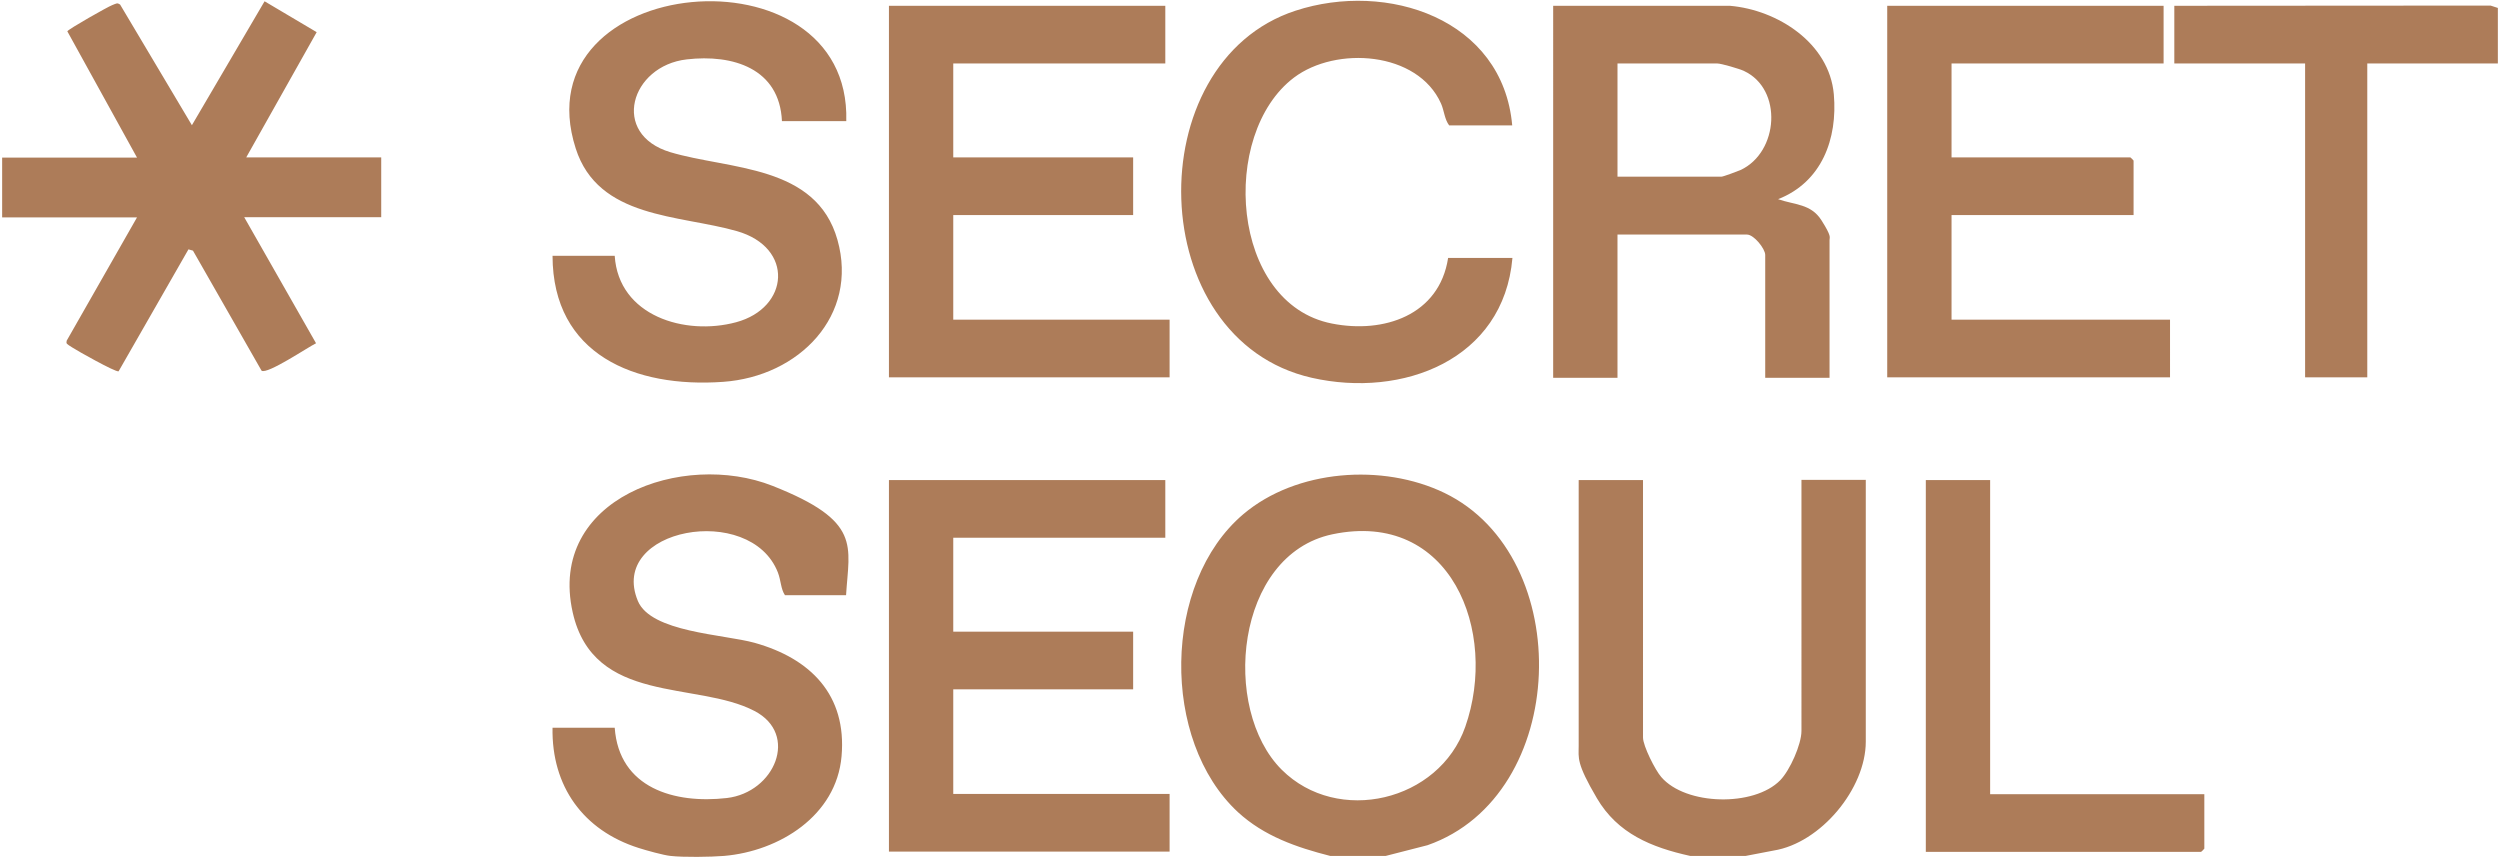
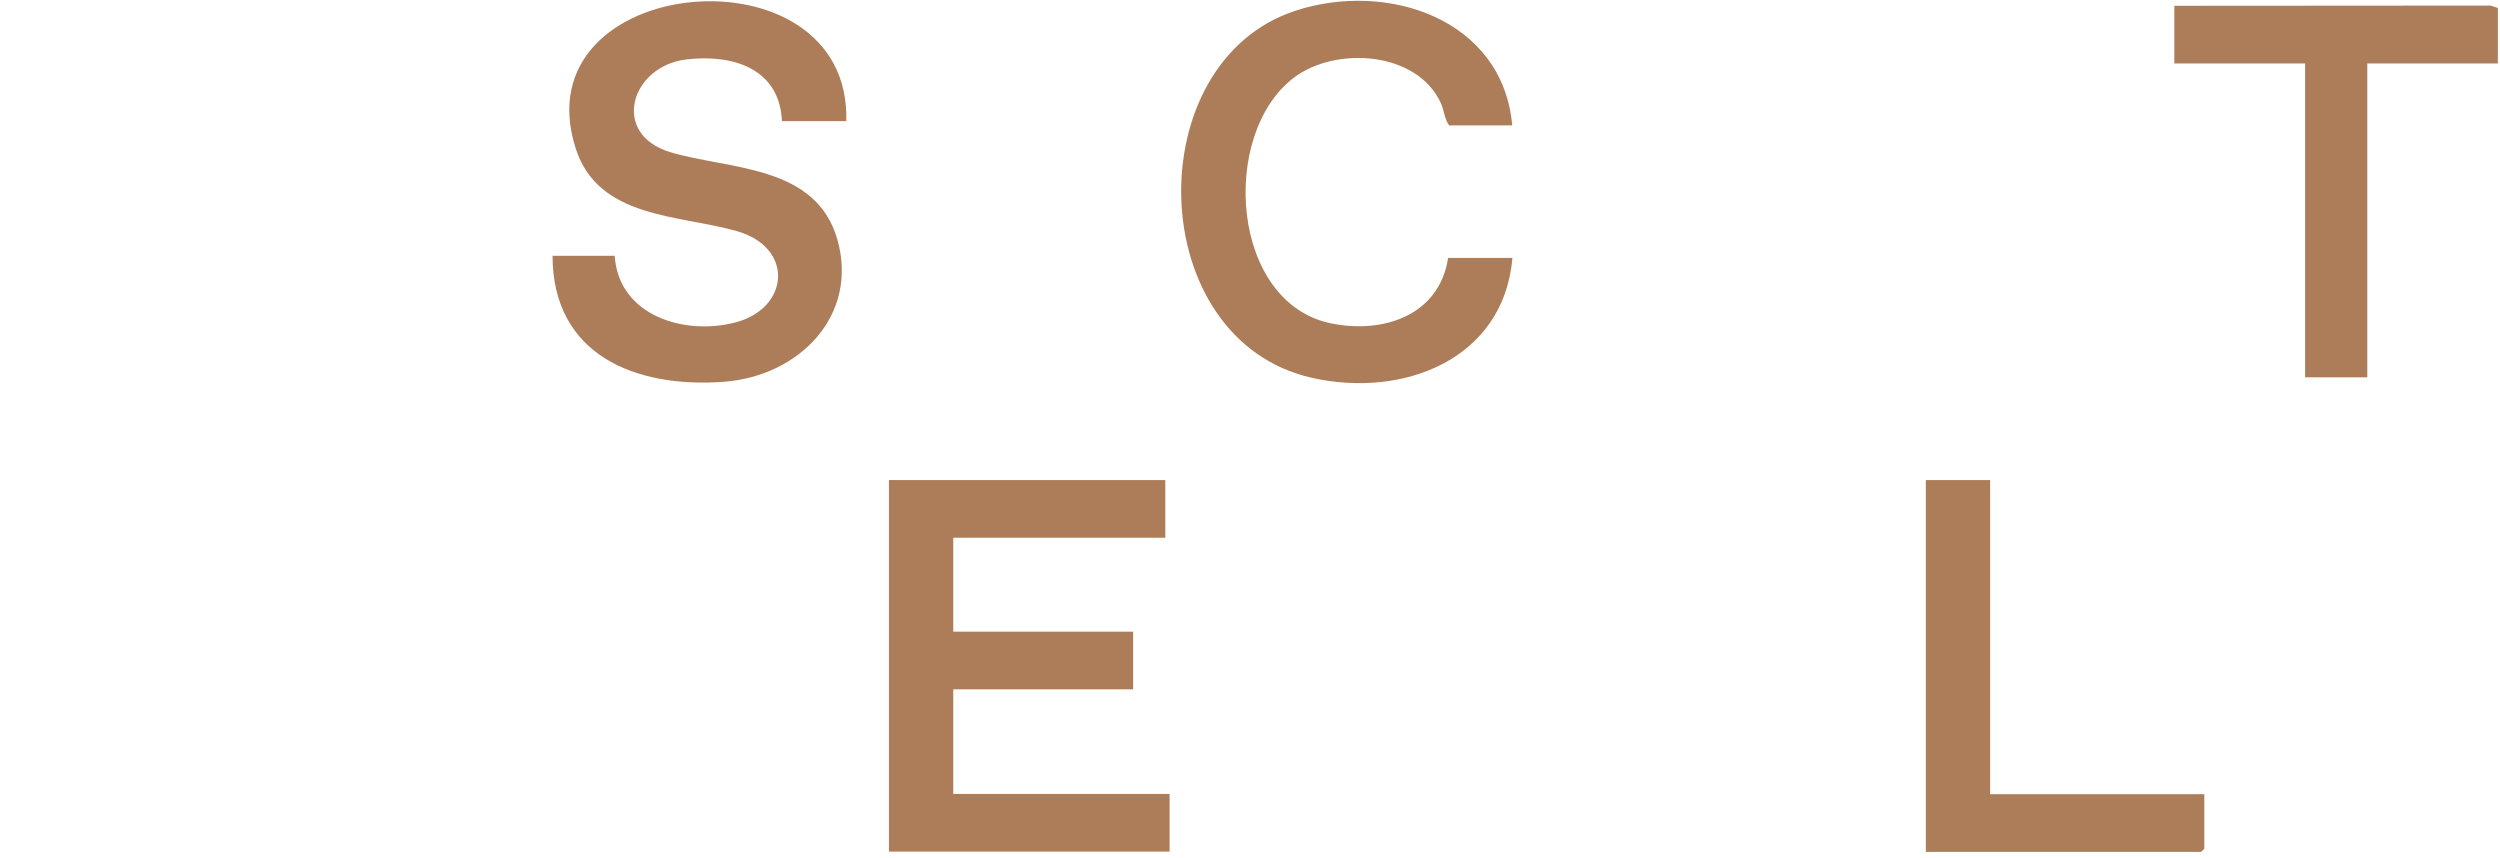
<svg xmlns="http://www.w3.org/2000/svg" id="Capa_1" version="1.1" viewBox="0 0 1166 400">
  <defs>
    <style>.st0{fill:#ad7c59}</style>
  </defs>
  <g id="eCpXj9">
    <g>
-       <path d="M646.4 399.2h-26c-15.7-4-30.8-9.2-43-20.4-36.1-33.4-35.3-107 2.5-139 24.7-20.9 65-23.8 93.8-9.9 61.6 29.8 58.4 141.1-7.9 164.3l-19.5 5ZM597.8 359c26.1 26 73.4 14.8 85.6-20 15.6-44.5-6.8-101.4-62-89.8-45.4 9.6-52 81.5-23.6 109.8ZM312.7 399.2c-3.1-.3-11.4-2.6-14.8-3.7-25.9-8.2-40.7-28.8-40.2-56.1h29c2 28.2 27.9 35.6 52.3 32.8 22.3-2.6 33.8-29.7 12.9-40.6-27-14.1-75.1-2.7-84.8-46-11.9-53.2 51.4-75.5 93.2-59s35.7 27.8 34.3 51h-28.5c-2-3-1.8-6.7-3.3-10.6-12.8-32.8-79.4-20.6-65.3 13.3 6.1 14.6 39.9 15.5 54.4 19.5 26.1 7.3 43.1 24.3 40.6 52.9-2.4 27.8-29.1 44.3-54.8 46.5-6.3.5-18.8.7-25 0ZM788.3 399.2c-18.1-4-33.8-10.4-43.5-26.9s-8.5-18.7-8.5-24.4v-124h30V344c0 3.9 5.7 15.2 8.5 18.4 11.4 13.3 43.3 14 55.5 1.5 4.5-4.6 9.9-16.7 9.9-23V223.8h30v122.1c0 21.9-21 47.3-43 50.8l-13 2.5h-26ZM806.8 2.7c22.3 1.9 46.4 17.4 48.5 41.3 1.8 20.8-5.6 40.9-26 48.9 7.7 2.7 15.3 2.1 20.2 9.8s3.8 7.9 3.8 9.2v64.3h-30v-57.3c0-2.9-5.3-9.5-8.5-9.5h-60.4v66.8h-30V2.7h82.4Zm-52.4 79.7h48.5c.8 0 7.5-2.5 8.9-3.1 17.8-8.3 19.8-37.7 1.6-46.2-2.1-1-10.6-3.5-12.5-3.5h-46.5v52.8ZM114.9 73.4h62.9v27.9h-63.9l33.5 58.8c-3.9 1.9-22.7 14.6-25.4 12.8l-32-56-2.1-.6-32.6 56.9c-1.7.3-19.1-9.5-21.7-11.2s-2.8-1.6-2.5-3.1l32.8-57.5H1V73.5h62.9L31.4 14.6C32 13.5 50.2 3.2 52.3 2.4s2.3-1.2 3.7-.3l33.5 56.3L123.4.6 147.7 15l-32.8 58.3ZM1009.1 2.7v26.9h-98.9v43.8h83.4c.1 0 1.5 1.4 1.5 1.5v25.4h-84.9v48.8h101.9V176H880.2V2.7h128.9ZM543.5 2.7v26.9h-98.9v43.8h83.9v26.9h-83.9v48.8h100.9V176H414.6V2.7h128.9z" class="st0" />
      <path d="M543.5 223.9v26.9h-98.9v43.8h83.9v26.9h-83.9v48.8h100.9v26.9H414.6V223.9h128.9zM394.7 56.5h-30c-1.1-24.6-22.9-31.3-44.4-28.8-26.2 3-35.7 34.9-7.6 43.3 27.5 8.2 68 5.7 77.9 40.9s-17.8 63.7-53.4 66.2c-41 2.9-79.4-12.6-79.5-58.8h29c1.8 28.1 32.8 37.4 56.6 31 24.9-6.7 27.2-34.8.4-42.5-26.9-7.7-64.7-5.7-75.2-38.6-26.2-81.9 128.6-95.8 126.2-12.7ZM705.4 58.5h-29.5c-2.2-2.9-2.3-6.8-3.8-10.2-10.9-24.4-49-26.9-68.6-12.1-34.8 26.3-29.7 105.4 17.7 114.7 24.1 4.8 50.1-3.8 54.2-30.6h30c-4.1 47.6-51.3 65.5-93.6 55.9C533.2 158.4 530.7 29 604.2 5c42.7-14 96.7 3.7 101.1 53.5ZM1165 3.7v25.9h-60.9V176h-29V29.6h-61V2.7l147.5-.1 3.4 1.1zM928.2 223.9v146.5h99.9v25.4c0 .1-1.4 1.5-1.5 1.5H898.2V223.9h30Z" class="st0" />
    </g>
  </g>
</svg>